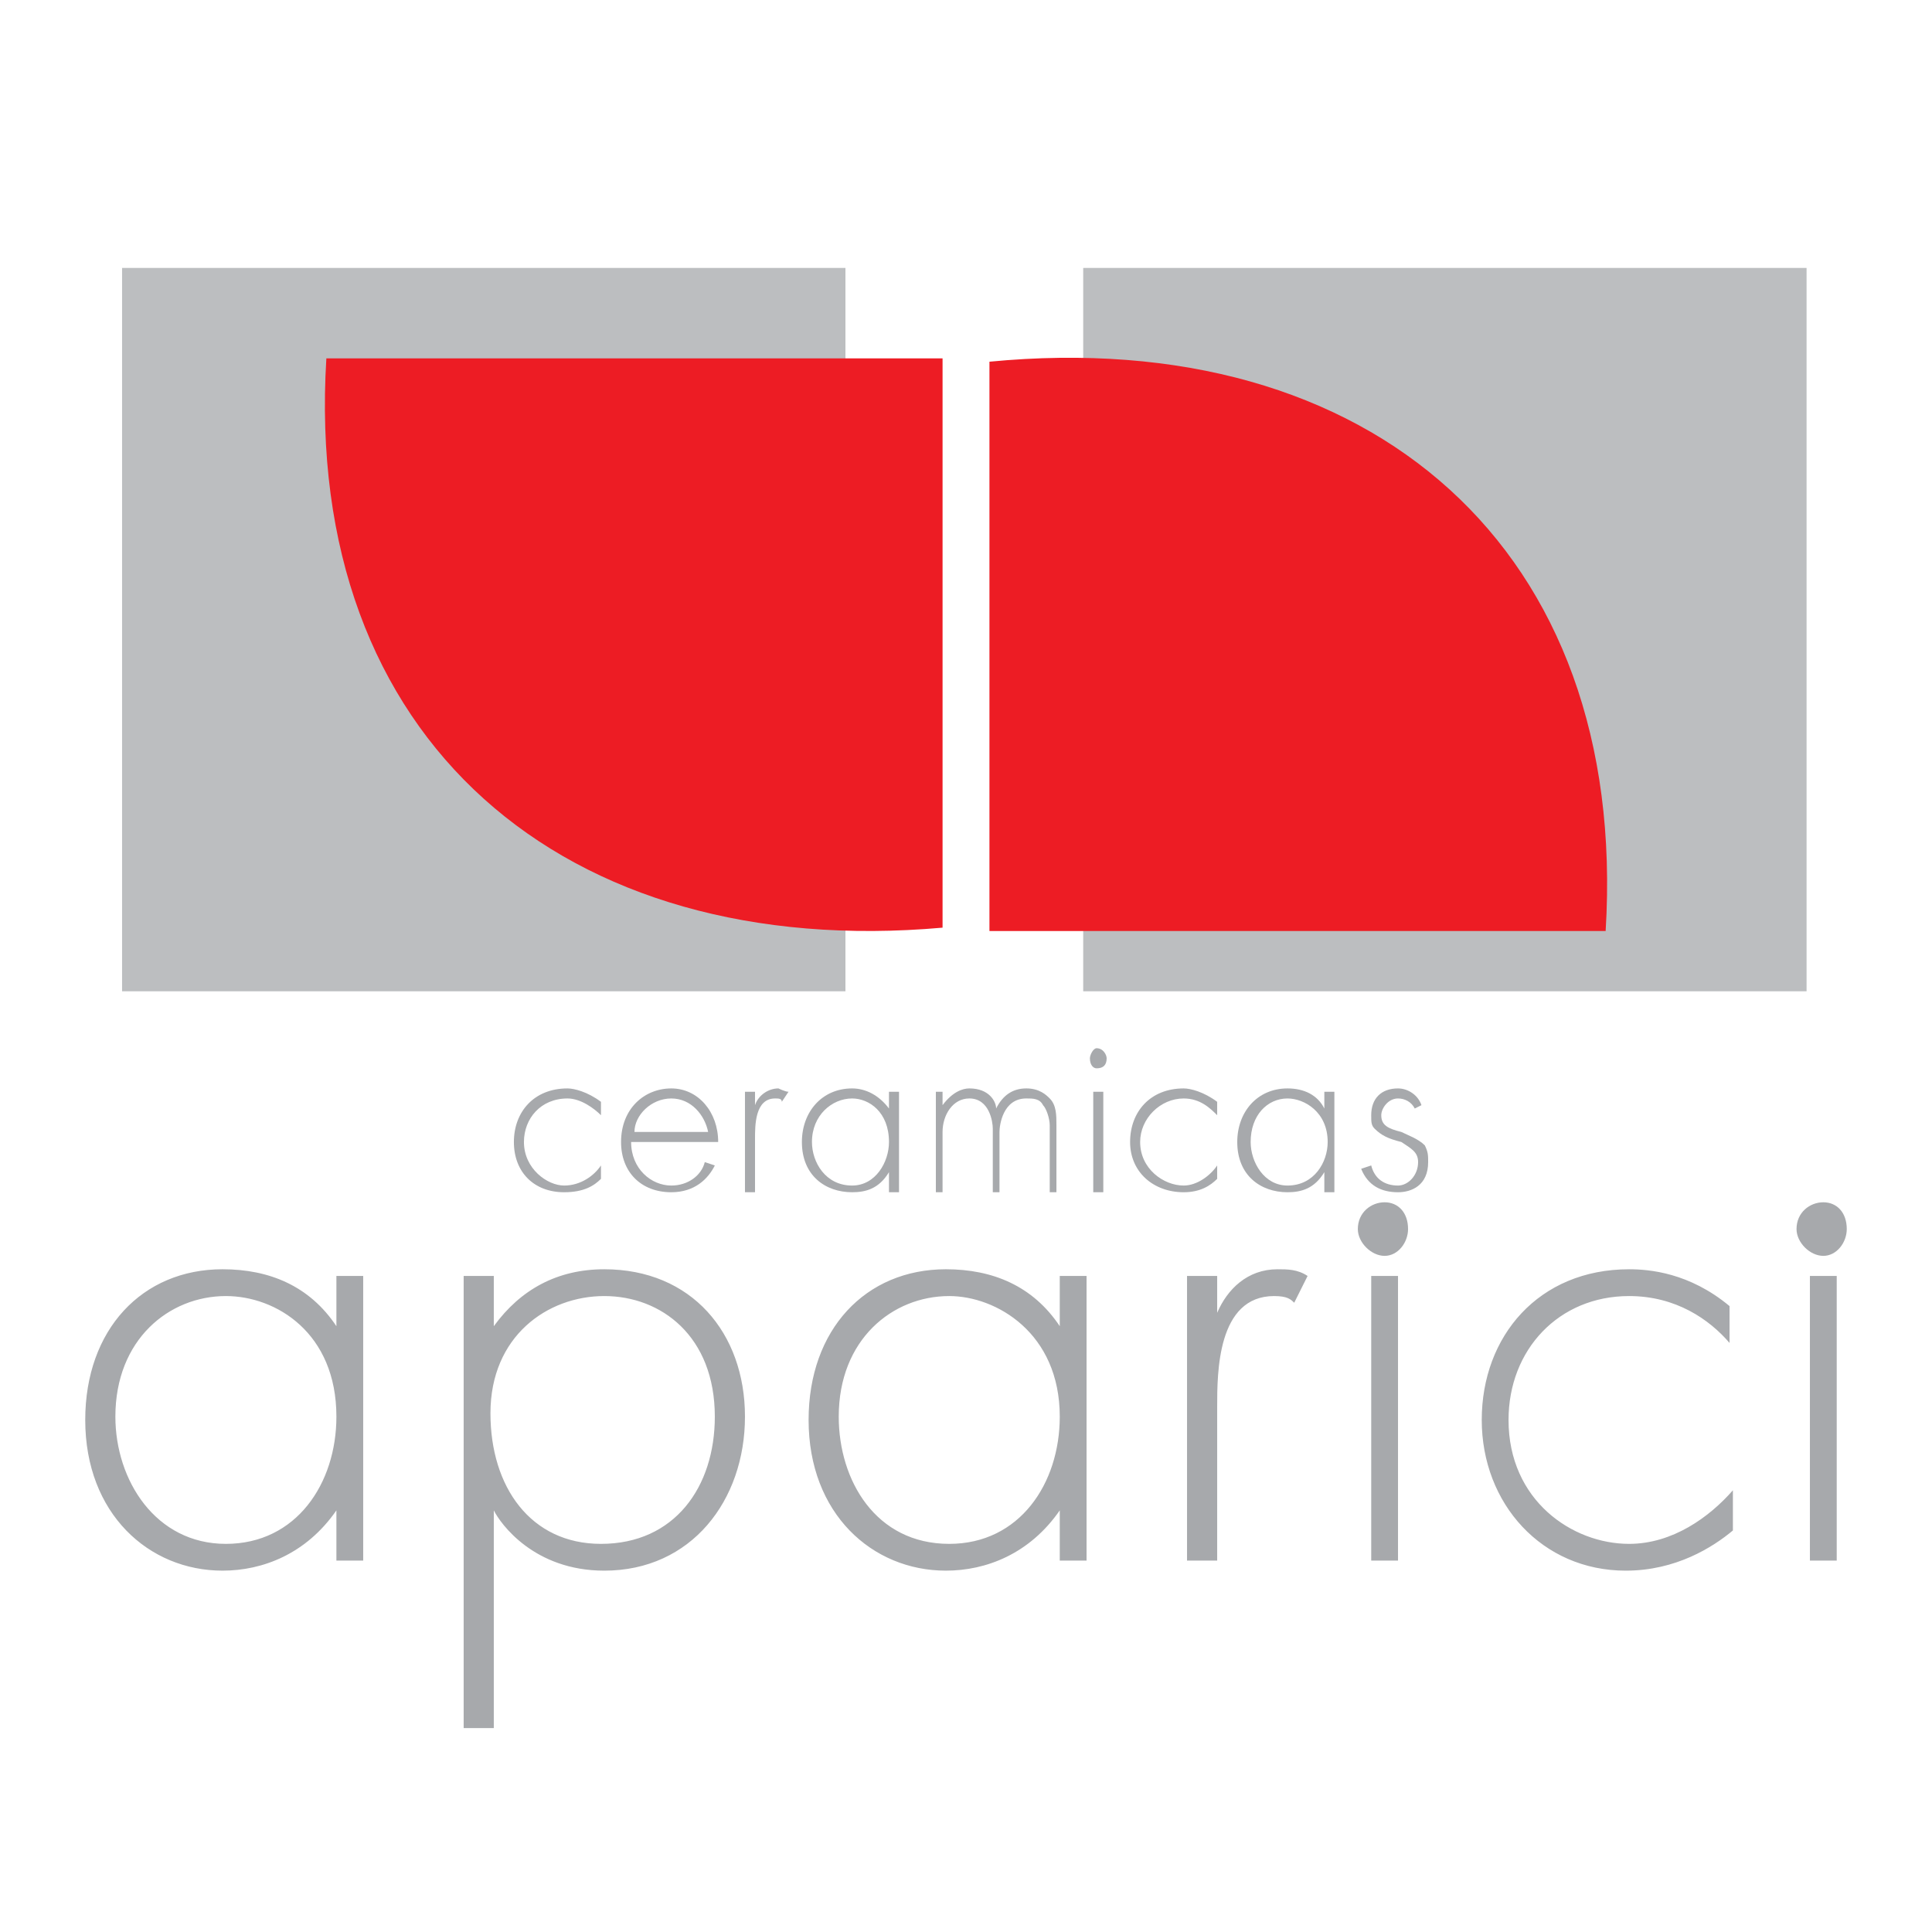
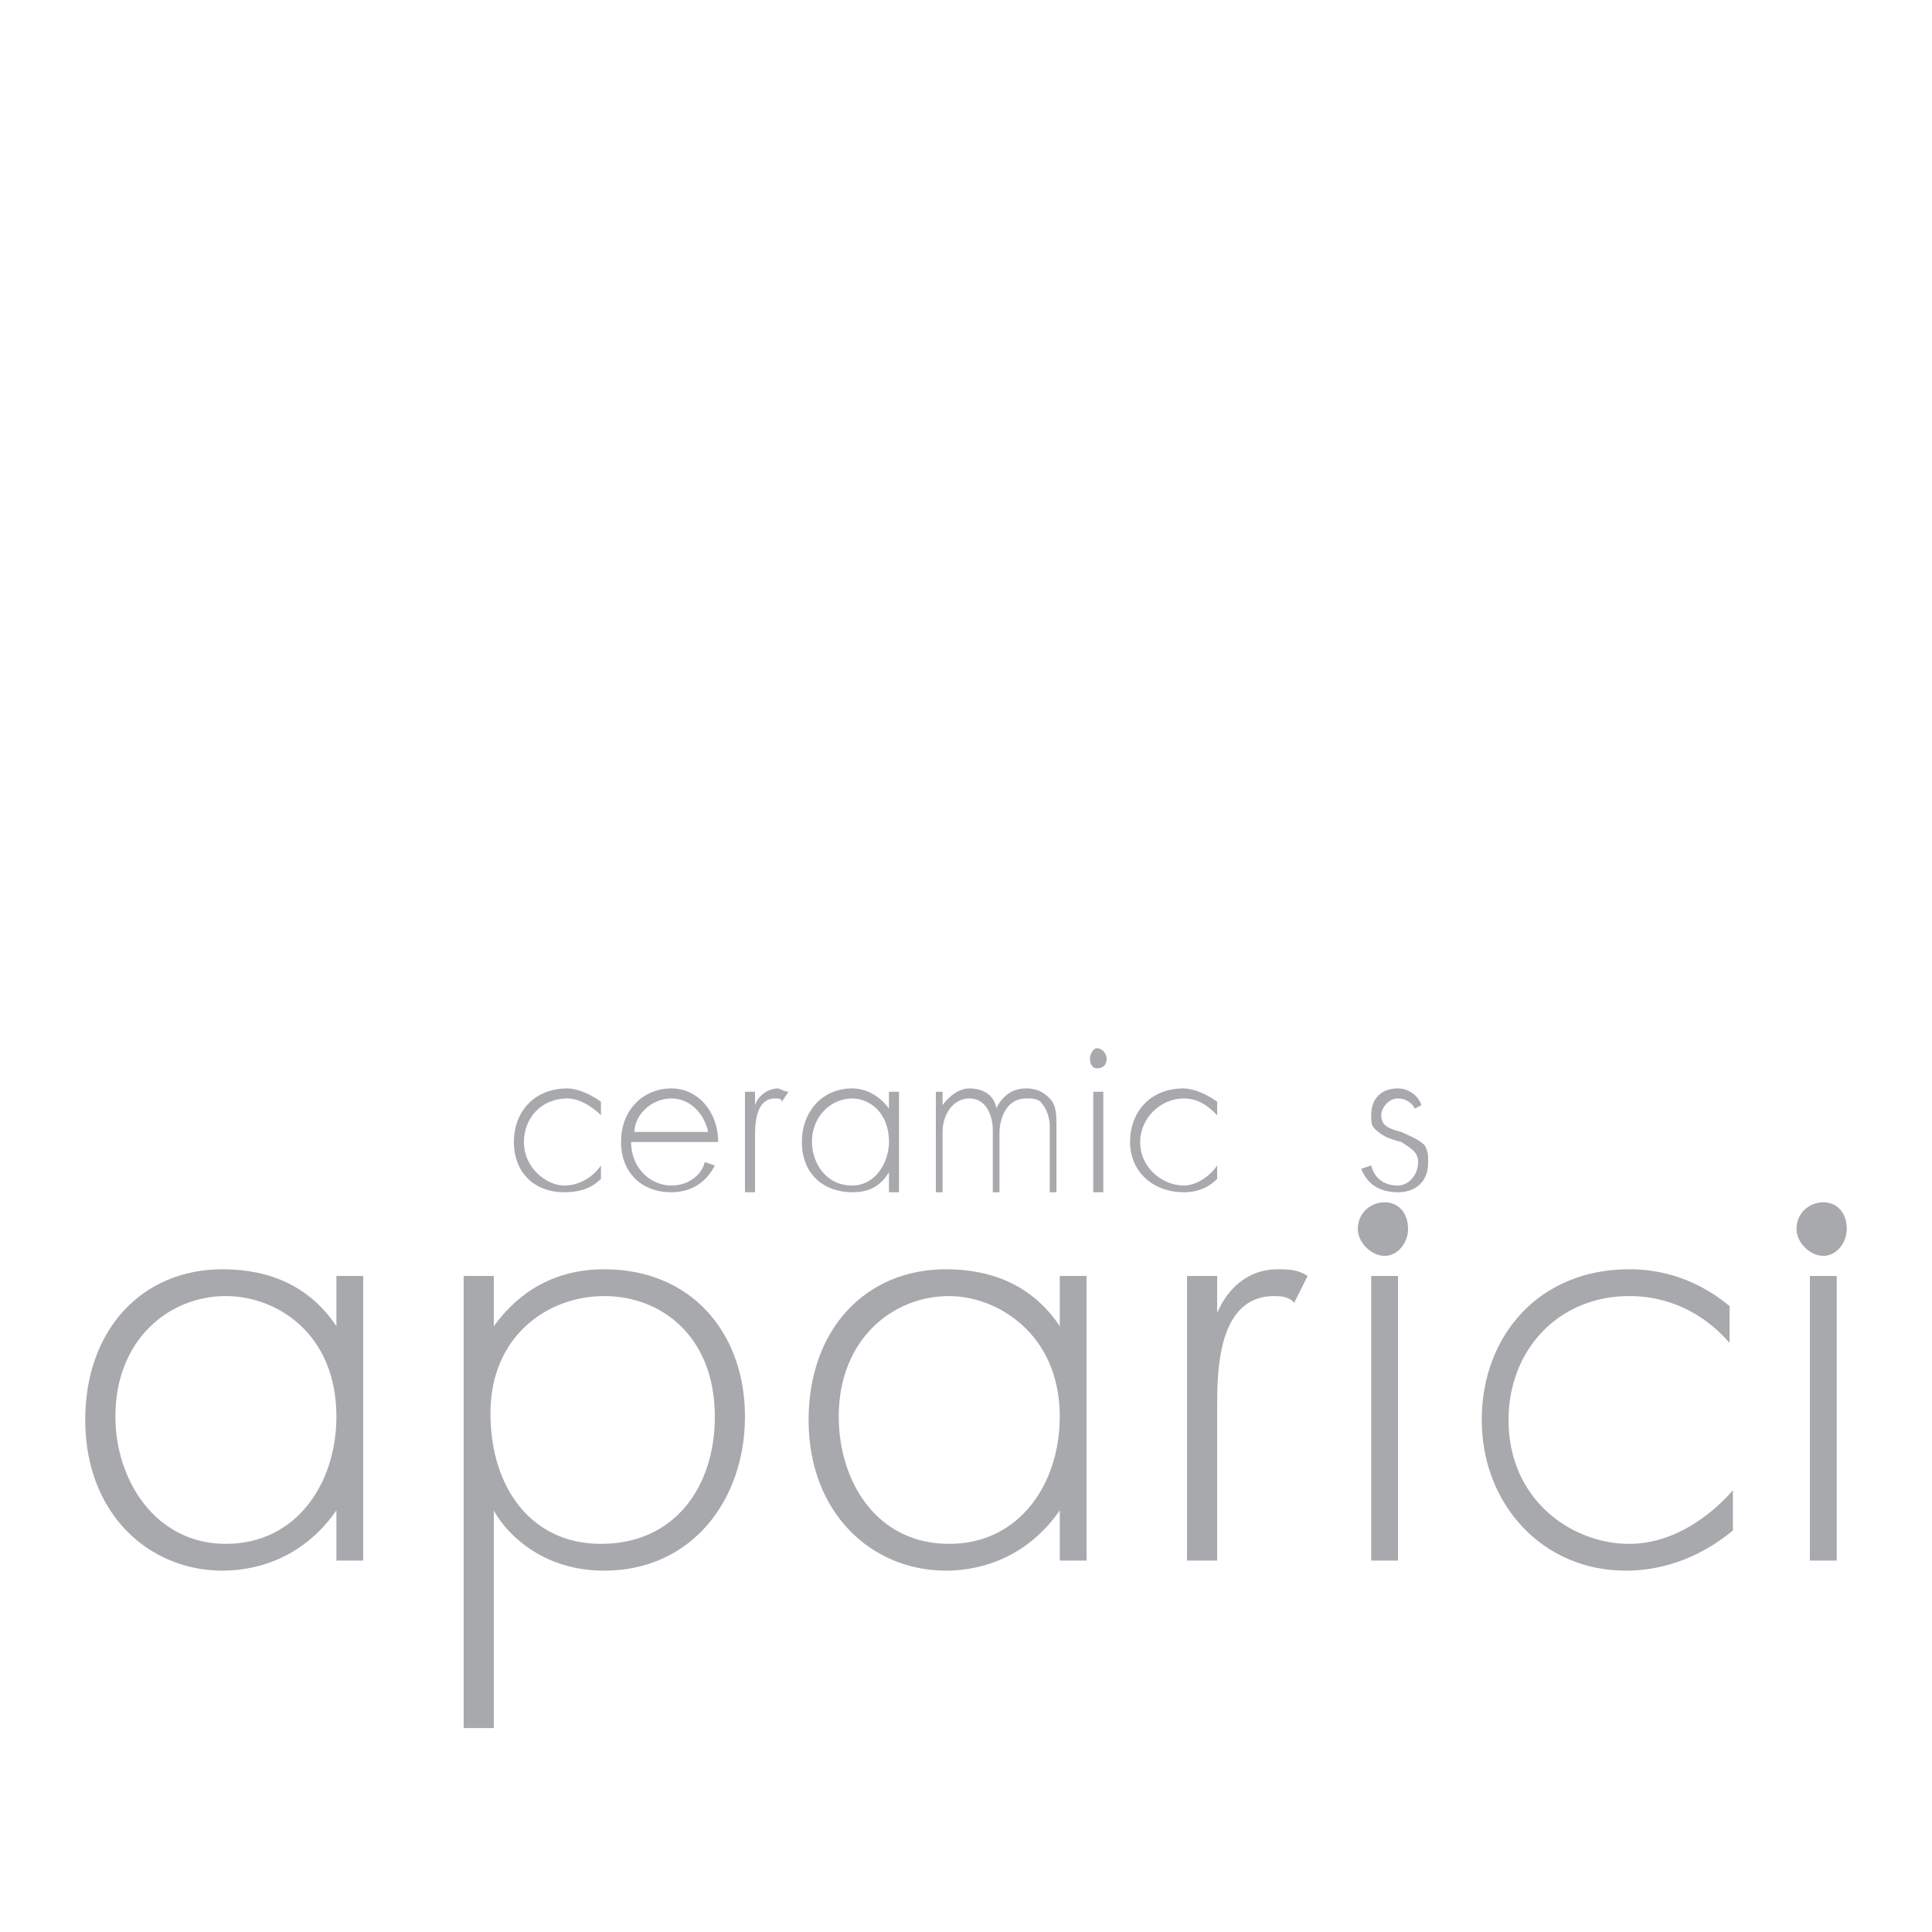
<svg xmlns="http://www.w3.org/2000/svg" version="1.0" id="Layer_1" x="0px" y="0px" width="192.756px" height="192.756px" viewBox="0 0 192.756 192.756" enable-background="new 0 0 192.756 192.756" xml:space="preserve">
  <g>
-     <polygon fill-rule="evenodd" clip-rule="evenodd" fill="#FFFFFF" points="0,0 192.756,0 192.756,192.756 0,192.756 0,0  " />
-     <polygon fill-rule="evenodd" clip-rule="evenodd" fill="#BCBEC0" points="12.179,26.732 84.35,26.732 84.35,98.902 12.179,98.902    12.179,26.732  " />
-     <polygon fill-rule="evenodd" clip-rule="evenodd" fill="#BCBEC0" points="108.072,26.732 180.242,26.732 180.242,98.902    108.072,98.902 108.072,26.732  " />
    <path fill-rule="evenodd" clip-rule="evenodd" fill="#A7A9AC" d="M59.958,109.929c-1.336-1.003-2.673-1.337-3.341-1.337   c-3.341,0-5.346,2.339-5.346,5.346c0,3.008,2.005,5.012,5.012,5.012c2.005,0,3.007-0.668,3.675-1.336v-1.337   c-0.668,1.003-2.004,2.005-3.675,2.005c-1.67,0-4.009-1.671-4.009-4.344c0-2.339,1.67-4.344,4.344-4.344   c1.336,0,2.673,1.003,3.341,1.671V109.929L59.958,109.929z" />
    <path fill-rule="evenodd" clip-rule="evenodd" fill="#A7A9AC" d="M71.653,113.938c0-3.007-2.005-5.346-4.678-5.346   s-5.012,2.005-5.012,5.346c0,3.008,2.004,5.012,5.012,5.012c2.339,0,3.676-1.336,4.344-2.673l-1.002-0.334   c-0.334,1.337-1.671,2.339-3.341,2.339c-2.004,0-4.009-1.671-4.009-4.344H71.653L71.653,113.938z M63.3,112.936   c0-1.671,1.671-3.342,3.675-3.342c2.005,0,3.341,1.671,3.676,3.342H63.3L63.3,112.936z" />
    <path fill-rule="evenodd" clip-rule="evenodd" fill="#A7A9AC" d="M74.326,118.949h1.002v-5.346c0-1.336,0-4.01,2.005-4.01   c0.334,0,0.668,0,0.668,0.335l0.668-1.003c-0.334,0-1.002-0.334-1.002-0.334c-1.002,0-2.005,0.668-2.339,1.671v-1.337h-1.002   V118.949L74.326,118.949z" />
    <path fill-rule="evenodd" clip-rule="evenodd" fill="#A7A9AC" d="M88.693,110.597c-1.002-1.337-2.339-2.005-3.676-2.005   c-3.007,0-5.012,2.339-5.012,5.346c0,3.342,2.339,5.012,5.012,5.012c1.337,0,2.673-0.334,3.676-2.004v2.004h1.002v-10.023h-1.002   V110.597L88.693,110.597z M85.018,109.594c1.671,0,3.676,1.337,3.676,4.344c0,2.005-1.337,4.344-3.676,4.344   c-2.673,0-4.009-2.339-4.009-4.344C81.008,111.265,83.013,109.594,85.018,109.594L85.018,109.594z" />
    <path fill-rule="evenodd" clip-rule="evenodd" fill="#A7A9AC" d="M93.371,118.949h0.668v-6.014c0-1.671,1.002-3.342,2.673-3.342   c2.005,0,2.339,2.339,2.339,3.008v6.348h0.668v-6.014c0-0.668,0.335-3.342,2.674-3.342c0.668,0,1.336,0,1.67,0.669   c0.334,0.334,0.669,1.336,0.669,2.005v6.682h0.668v-6.682c0-1.003,0-2.005-0.668-2.674c-0.335-0.334-1.003-1.002-2.339-1.002   c-1.337,0-2.339,0.668-3.008,2.005c0-0.668-0.668-2.005-2.673-2.005c-0.668,0-1.67,0.334-2.673,1.671v-1.337h-0.668V118.949   L93.371,118.949z" />
    <path fill-rule="evenodd" clip-rule="evenodd" fill="#A7A9AC" d="M109.074,108.926v10.023h1.003v-10.023H109.074L109.074,108.926z    M109.409,106.587c0.668,0,1.002-0.334,1.002-1.002c0-0.334-0.334-1.003-1.002-1.003c-0.335,0-0.669,0.669-0.669,1.003   C108.74,106.253,109.074,106.587,109.409,106.587L109.409,106.587z" />
    <path fill-rule="evenodd" clip-rule="evenodd" fill="#A7A9AC" d="M121.438,109.929c-1.337-1.003-2.674-1.337-3.342-1.337   c-3.341,0-5.346,2.339-5.346,5.346c0,3.008,2.339,5.012,5.346,5.012c1.671,0,2.673-0.668,3.342-1.336v-1.337   c-0.669,1.003-2.005,2.005-3.342,2.005c-2.005,0-4.344-1.671-4.344-4.344c0-2.339,2.005-4.344,4.344-4.344   c1.671,0,2.673,1.003,3.342,1.671V109.929L121.438,109.929z" />
-     <path fill-rule="evenodd" clip-rule="evenodd" fill="#A7A9AC" d="M132.129,110.597c-0.668-1.337-2.005-2.005-3.675-2.005   c-3.008,0-5.013,2.339-5.013,5.346c0,3.342,2.339,5.012,5.013,5.012c1.336,0,2.673-0.334,3.675-2.004v2.004h1.003v-10.023h-1.003   V110.597L132.129,110.597z M128.454,109.594c1.67,0,4.009,1.337,4.009,4.344c0,2.005-1.336,4.344-4.009,4.344   c-2.339,0-3.676-2.339-3.676-4.344C124.778,111.265,126.449,109.594,128.454,109.594L128.454,109.594z" />
    <path fill-rule="evenodd" clip-rule="evenodd" fill="#A7A9AC" d="M141.818,110.263c-0.334-1.003-1.337-1.671-2.339-1.671   c-1.67,0-2.673,1.002-2.673,2.673c0,0.668,0,1.003,0.334,1.337c0.669,0.668,1.337,1.002,2.673,1.336   c1.003,0.669,1.671,1.003,1.671,2.005c0,1.337-1.003,2.339-2.005,2.339c-1.337,0-2.339-0.668-2.673-2.005l-1.002,0.334   c0.668,1.671,2.005,2.339,3.675,2.339c1.337,0,3.008-0.668,3.008-3.007c0-0.668,0-1.002-0.335-1.671   c-0.668-0.668-1.671-1.002-2.339-1.336c-1.336-0.334-2.004-0.668-2.004-1.671c0-0.668,0.668-1.671,1.67-1.671   c0.669,0,1.337,0.335,1.671,1.003L141.818,110.263L141.818,110.263z" />
-     <path fill-rule="evenodd" clip-rule="evenodd" fill="#ED1C24" d="M32.561,35.753h61.479v56.8   C56.283,95.895,30.222,73.843,32.561,35.753L32.561,35.753z M160.195,92.888H98.717V36.087   C136.807,32.412,162.534,54.798,160.195,92.888L160.195,92.888z" />
    <path fill-rule="evenodd" clip-rule="evenodd" fill="#A7A9AC" d="M33.563,132.314c-2.673-4.01-6.682-5.68-11.36-5.68   c-8.019,0-13.699,6.014-13.699,15.035c0,9.355,6.348,15.035,13.699,15.035c4.009,0,8.353-1.671,11.36-6.014v5.012h2.673v-28.4   h-2.673V132.314L33.563,132.314z M138.143,125.298c1.337,0,2.339-1.336,2.339-2.673c0-1.671-1.002-2.673-2.339-2.673   c-1.336,0-2.672,1.002-2.672,2.673C135.471,123.962,136.807,125.298,138.143,125.298L138.143,125.298z M181.913,125.298   c1.337,0,2.339-1.336,2.339-2.673c0-1.671-1.002-2.673-2.339-2.673s-2.673,1.002-2.673,2.673   C179.24,123.962,180.576,125.298,181.913,125.298L181.913,125.298z M22.537,129.308c5.012,0,11.026,3.675,11.026,12.028   c0,6.682-4.009,12.696-11.026,12.696s-11.026-6.348-11.026-12.696C11.511,133.651,16.857,129.308,22.537,129.308L22.537,129.308z    M49.267,150.691c0.668,1.336,4.01,6.014,11.026,6.014c8.687,0,14.033-7.017,14.033-15.369c0-8.354-5.346-14.701-14.033-14.701   c-4.678,0-8.353,2.004-11.026,5.68v-5.012H46.26v45.106h3.007V150.691L49.267,150.691z M59.958,154.032   c-7.017,0-11.026-5.68-11.026-13.03c0-7.686,5.68-11.694,11.36-11.694s11.026,4.009,11.026,12.028   C71.319,148.353,67.309,154.032,59.958,154.032L59.958,154.032z M105.733,132.314c-2.673-4.01-6.683-5.68-11.36-5.68   c-8.019,0-13.699,6.014-13.699,15.035c0,9.355,6.348,15.035,13.699,15.035c4.01,0,8.354-1.671,11.36-6.014v5.012h2.673v-28.4   h-2.673V132.314L105.733,132.314z M94.707,129.308c4.678,0,11.026,3.675,11.026,12.028c0,6.682-4.01,12.696-11.026,12.696   c-7.351,0-11.026-6.348-11.026-12.696C83.681,133.651,89.027,129.308,94.707,129.308L94.707,129.308z M118.43,155.703h3.008v-15.37   c0-3.341,0-11.025,5.68-11.025c1.337,0,1.671,0.334,2.005,0.668l1.336-2.673c-1.002-0.668-2.004-0.668-3.007-0.668   c-3.007,0-5.012,2.004-6.014,4.343v-3.675h-3.008V155.703L118.43,155.703z M136.807,127.303v28.4h2.673v-28.4H136.807   L136.807,127.303z M172.558,130.31c-4.01-3.341-8.019-3.675-10.023-3.675c-9.021,0-14.701,6.682-14.701,15.035   s6.014,15.035,14.367,15.035c5.012,0,8.687-2.339,10.691-4.01v-4.009c-2.339,2.673-6.014,5.346-10.357,5.346   c-5.681,0-12.028-4.344-12.028-12.362c0-7.017,5.012-12.362,12.028-12.362c4.678,0,8.019,2.339,10.023,4.678V130.31L172.558,130.31   z M180.576,127.303v28.4h2.674v-28.4H180.576L180.576,127.303z" />
  </g>
</svg>